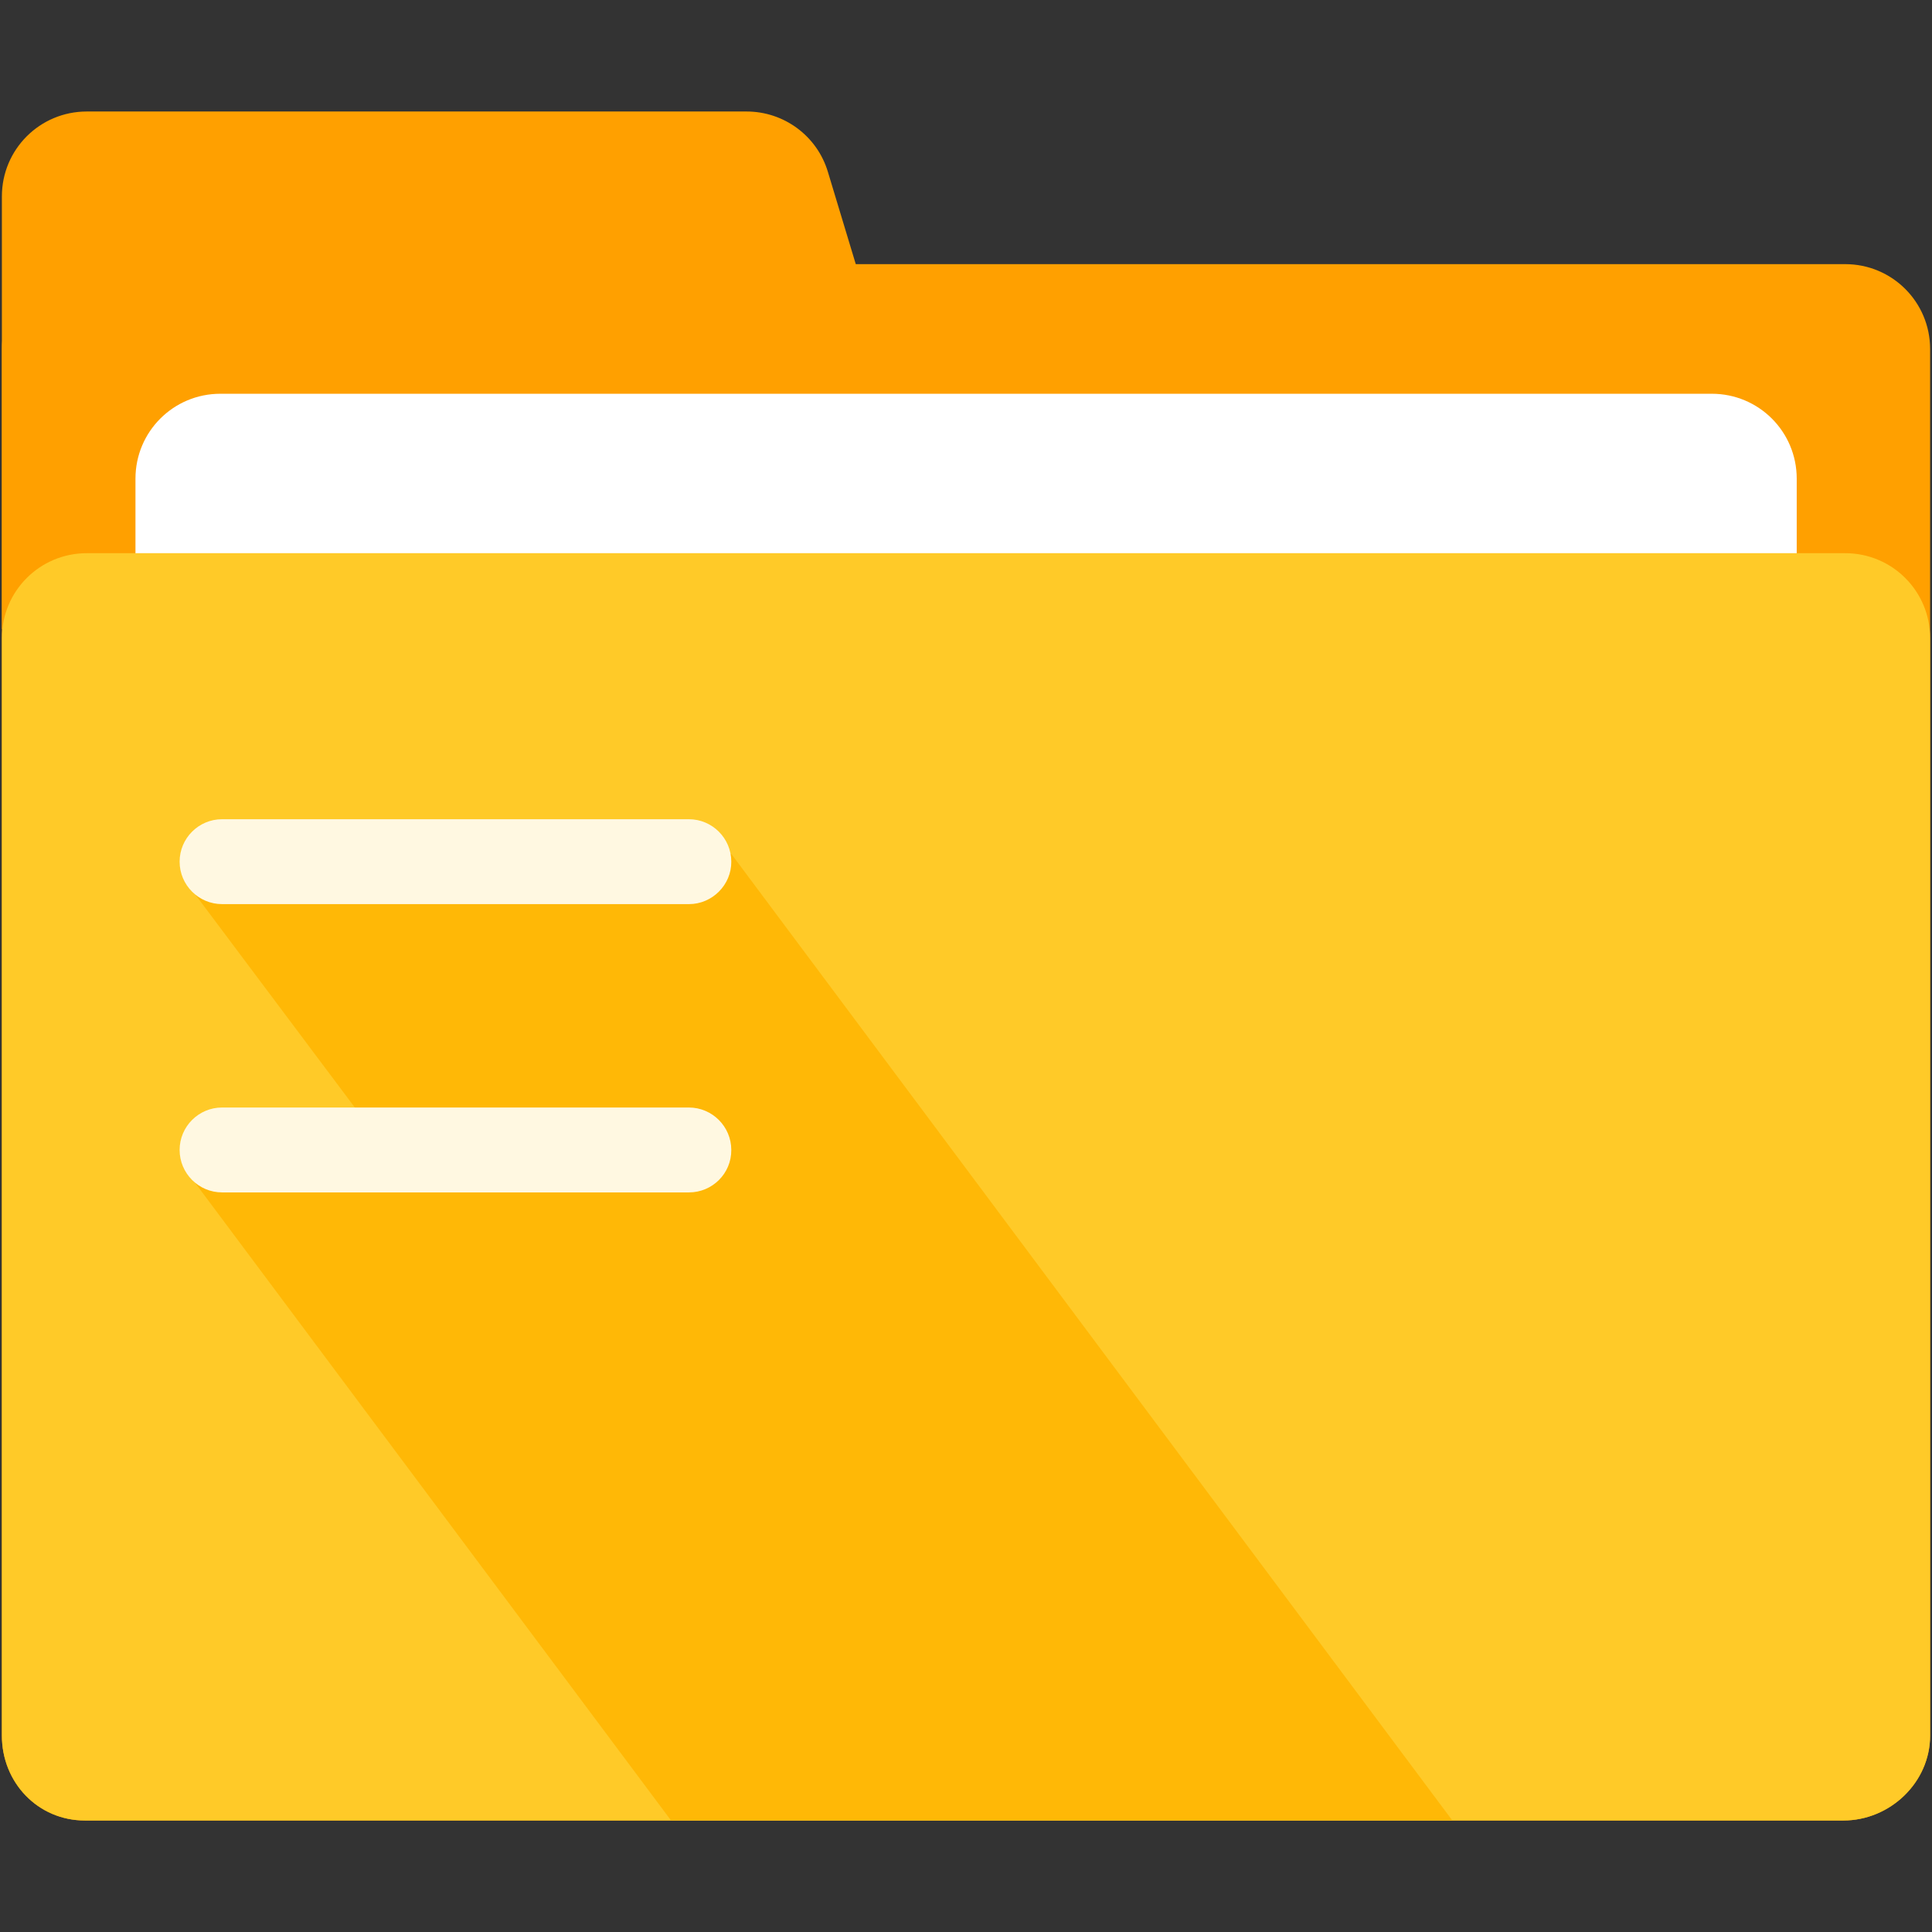
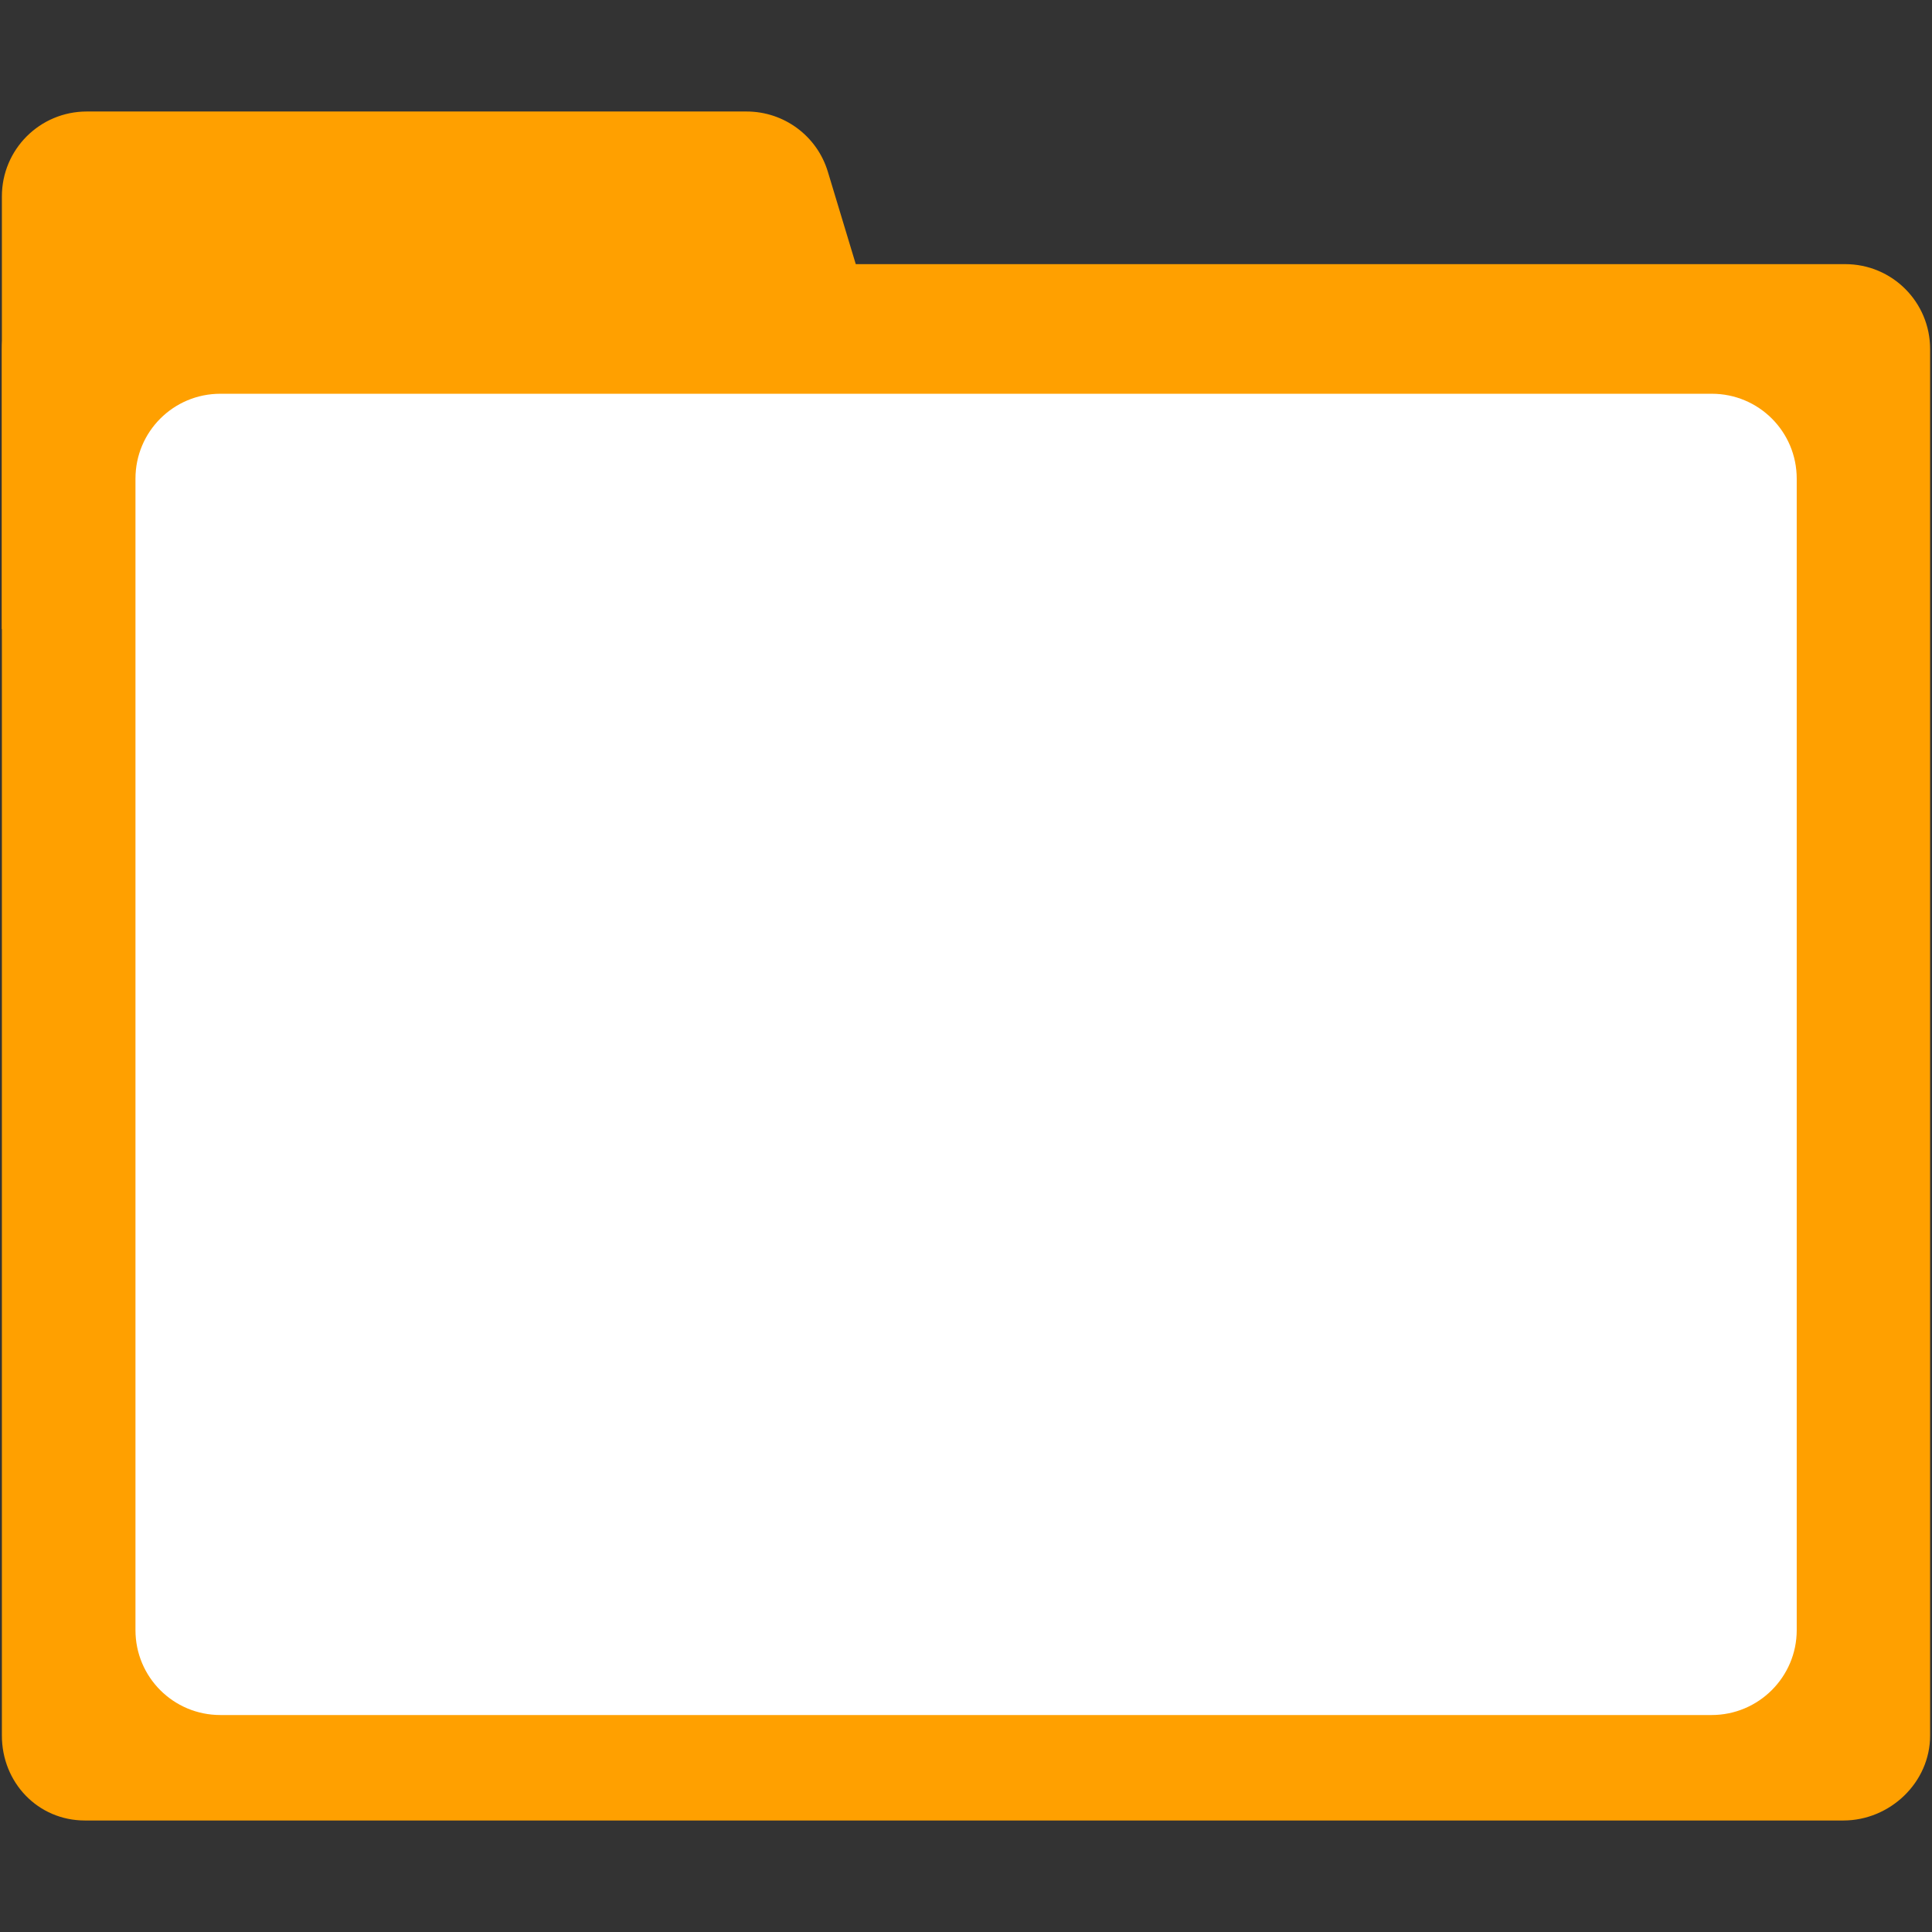
<svg xmlns="http://www.w3.org/2000/svg" t="1623053451047" class="icon" viewBox="0 0 1024 1024" version="1.1" p-id="6751" width="256" height="256">
  <rect x="0" y="0" width="1024" height="1024" fill="#333333" stroke="none" />
  <defs>
    <style type="text/css" />
  </defs>
  <path d="M977 964.9H45c-24.9 0-44-20.1-44-45V185c0-24.9 20.1-45 45-45h932c24.9 0 45 20.1 45 45v734.9c0 24.8-21.2 45-46 45z m0 0" fill="#FFA000" p-id="6752" />
  <path d="M512 333.4H1V104.1c0-24.9 20.1-45 45-45h349.7c19.9 0 37.4 13 43.1 32L512 333.4z m0 0" fill="#FFA000" p-id="6753" />
  <path d="M907.2 909H116.8c-24.9 0-45-20.1-45-45V253.7c0-24.9 20.1-45 45-45h790.5c24.9 0 45 20.1 45 45V864c0 24.8-20.2 45-45.1 45z m0 0" fill="#FFFFFF" p-id="6754" />
-   <path d="M977 964.9H45c-24.9 0-44-20.1-44-45V338.2c0-24.9 20.1-45 45-45h932c24.9 0 45 20.1 45 45v581.7c0 24.8-21.2 45-46 45z m0 0" fill="#FFCA28" p-id="6755" />
-   <path d="M387.7 452.7l-290.5 13L208 613.6l-110.8 5 258.4 346.2h414.1l-382-512.1z" fill="#FFB806" p-id="6756" />
-   <path d="M365.2 479.2H117.7c-12.4 0-22.5-10.1-22.5-22.5s10.1-22.5 22.5-22.5h247.4c12.4 0 22.5 10.1 22.5 22.5 0.1 12.3-10.1 22.5-22.4 22.5z m0 152.8H117.7c-12.4 0-22.5-10.1-22.5-22.5s10.1-22.5 22.5-22.5h247.4c12.4 0 22.5 10.1 22.5 22.5 0.1 12.5-10.1 22.5-22.4 22.5z m0 0" fill="#FFF8E1" p-id="6757" />
</svg>